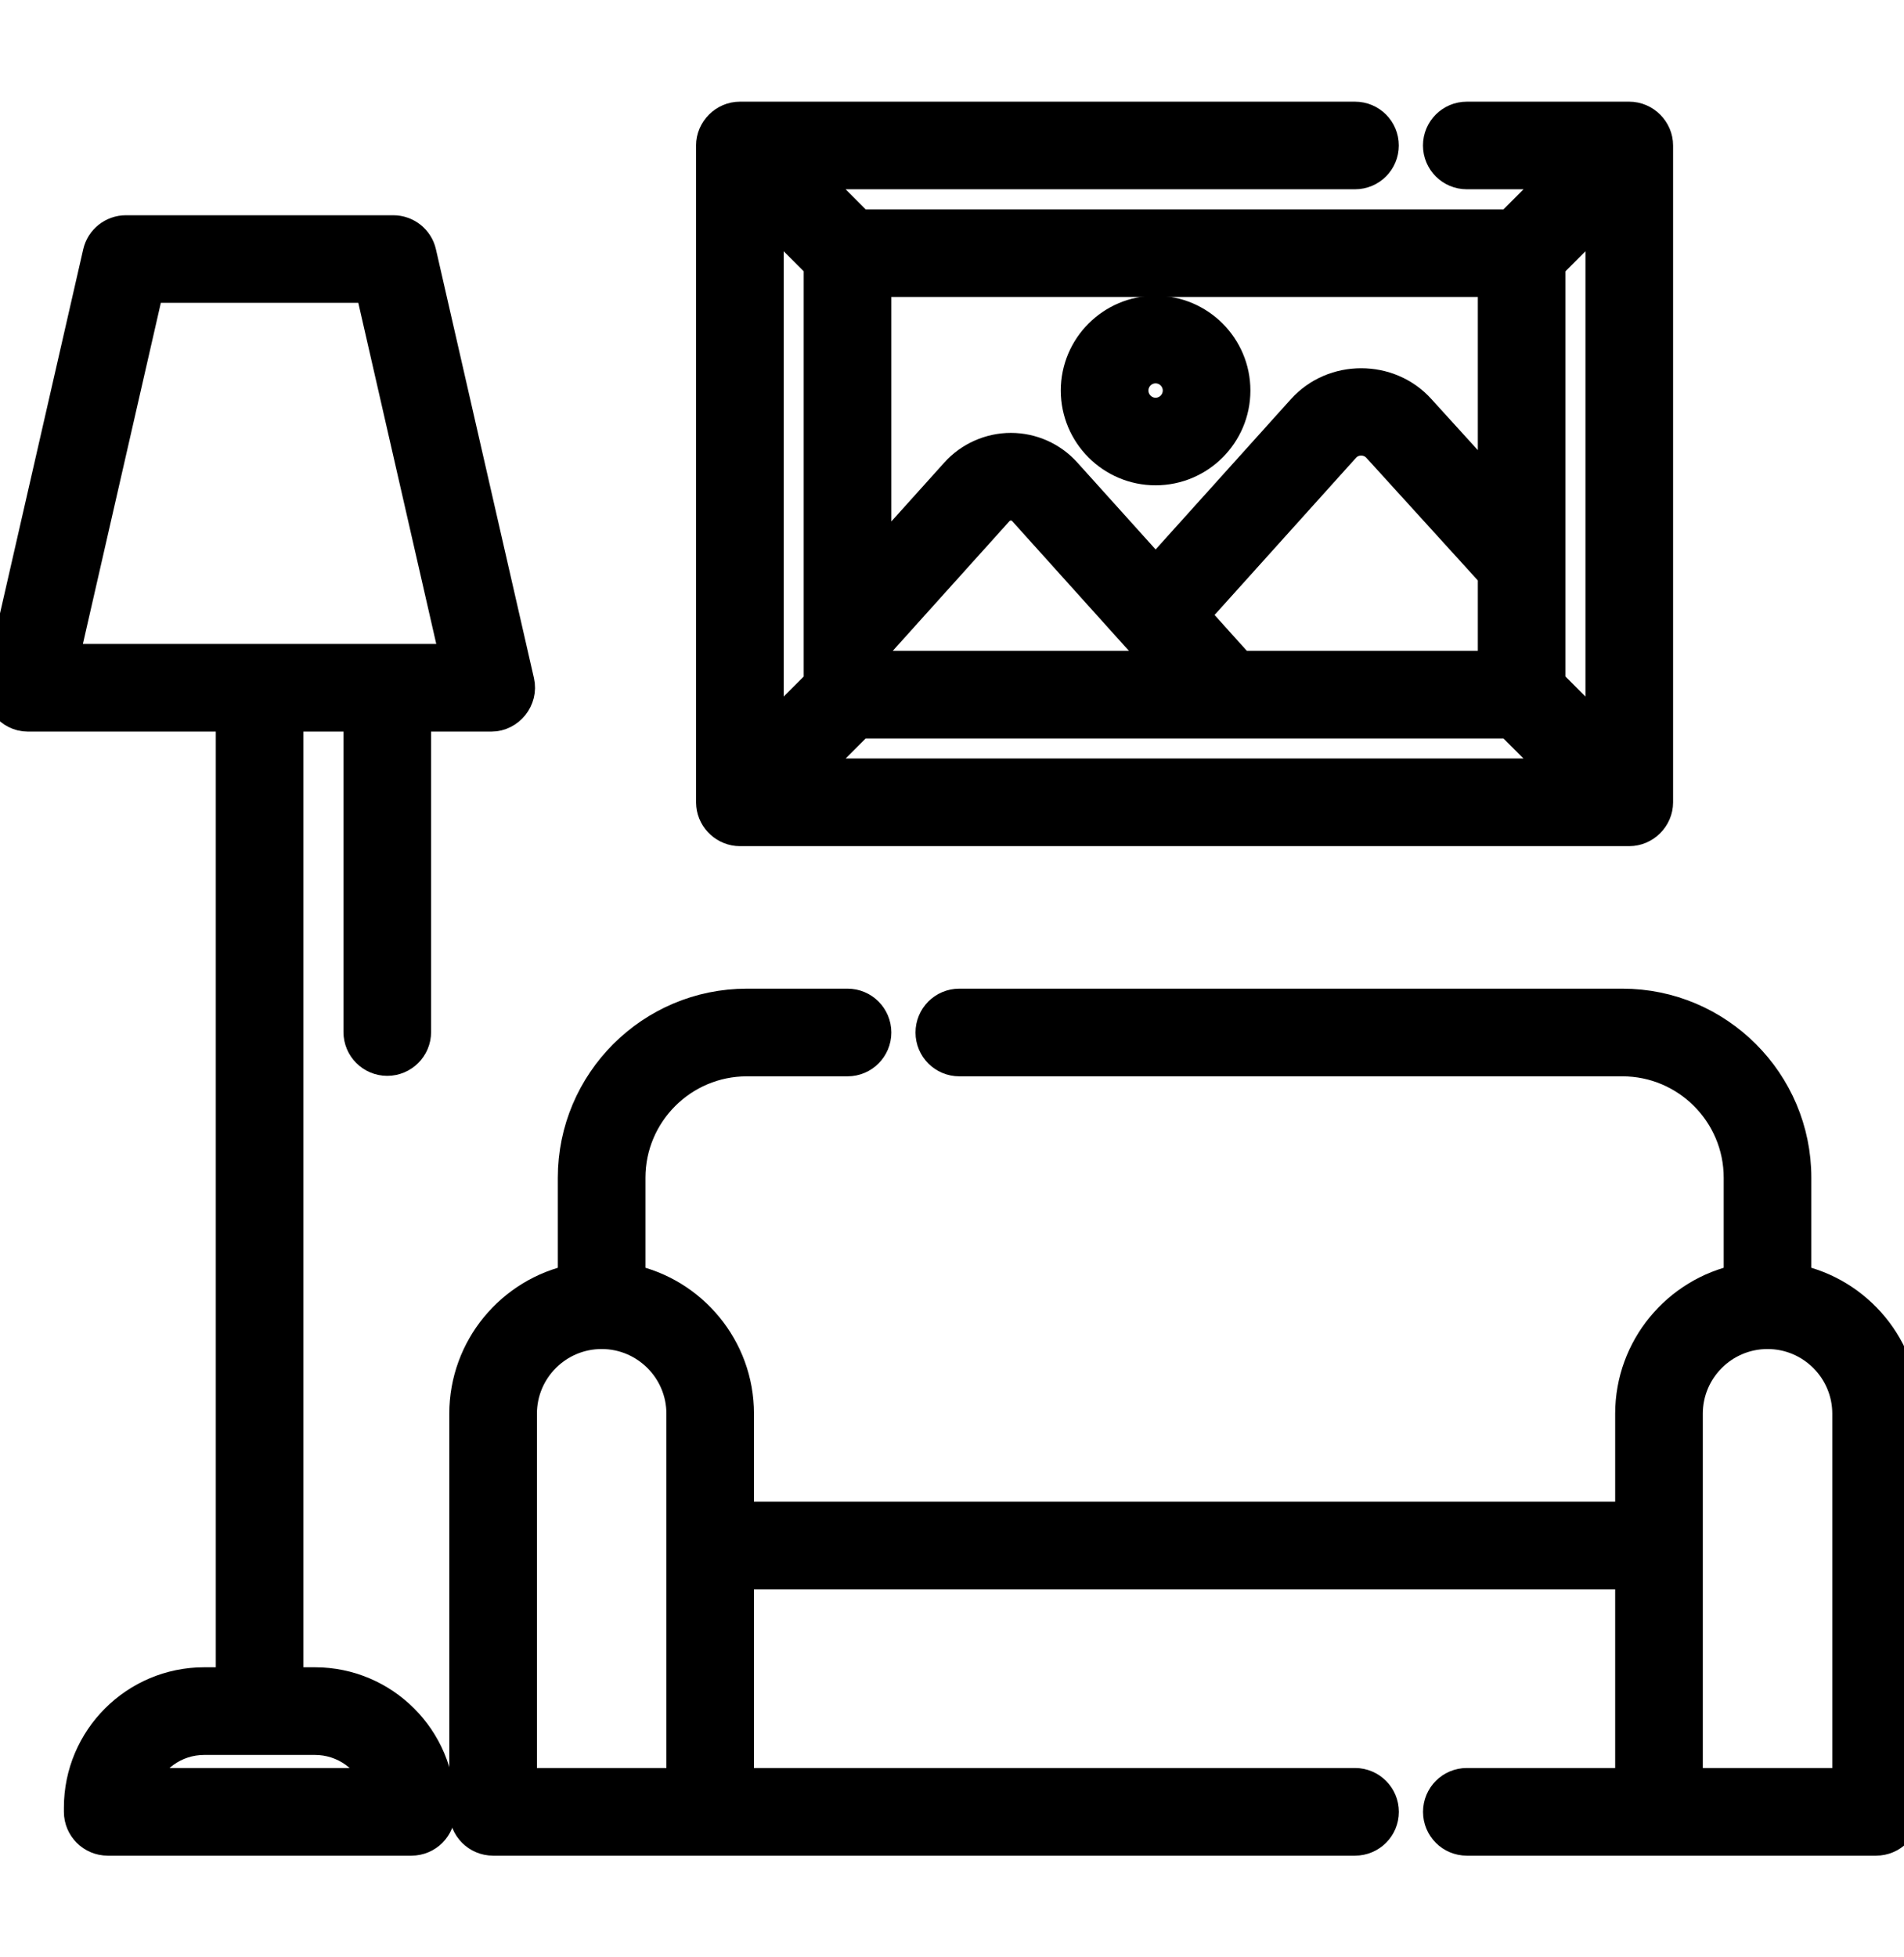
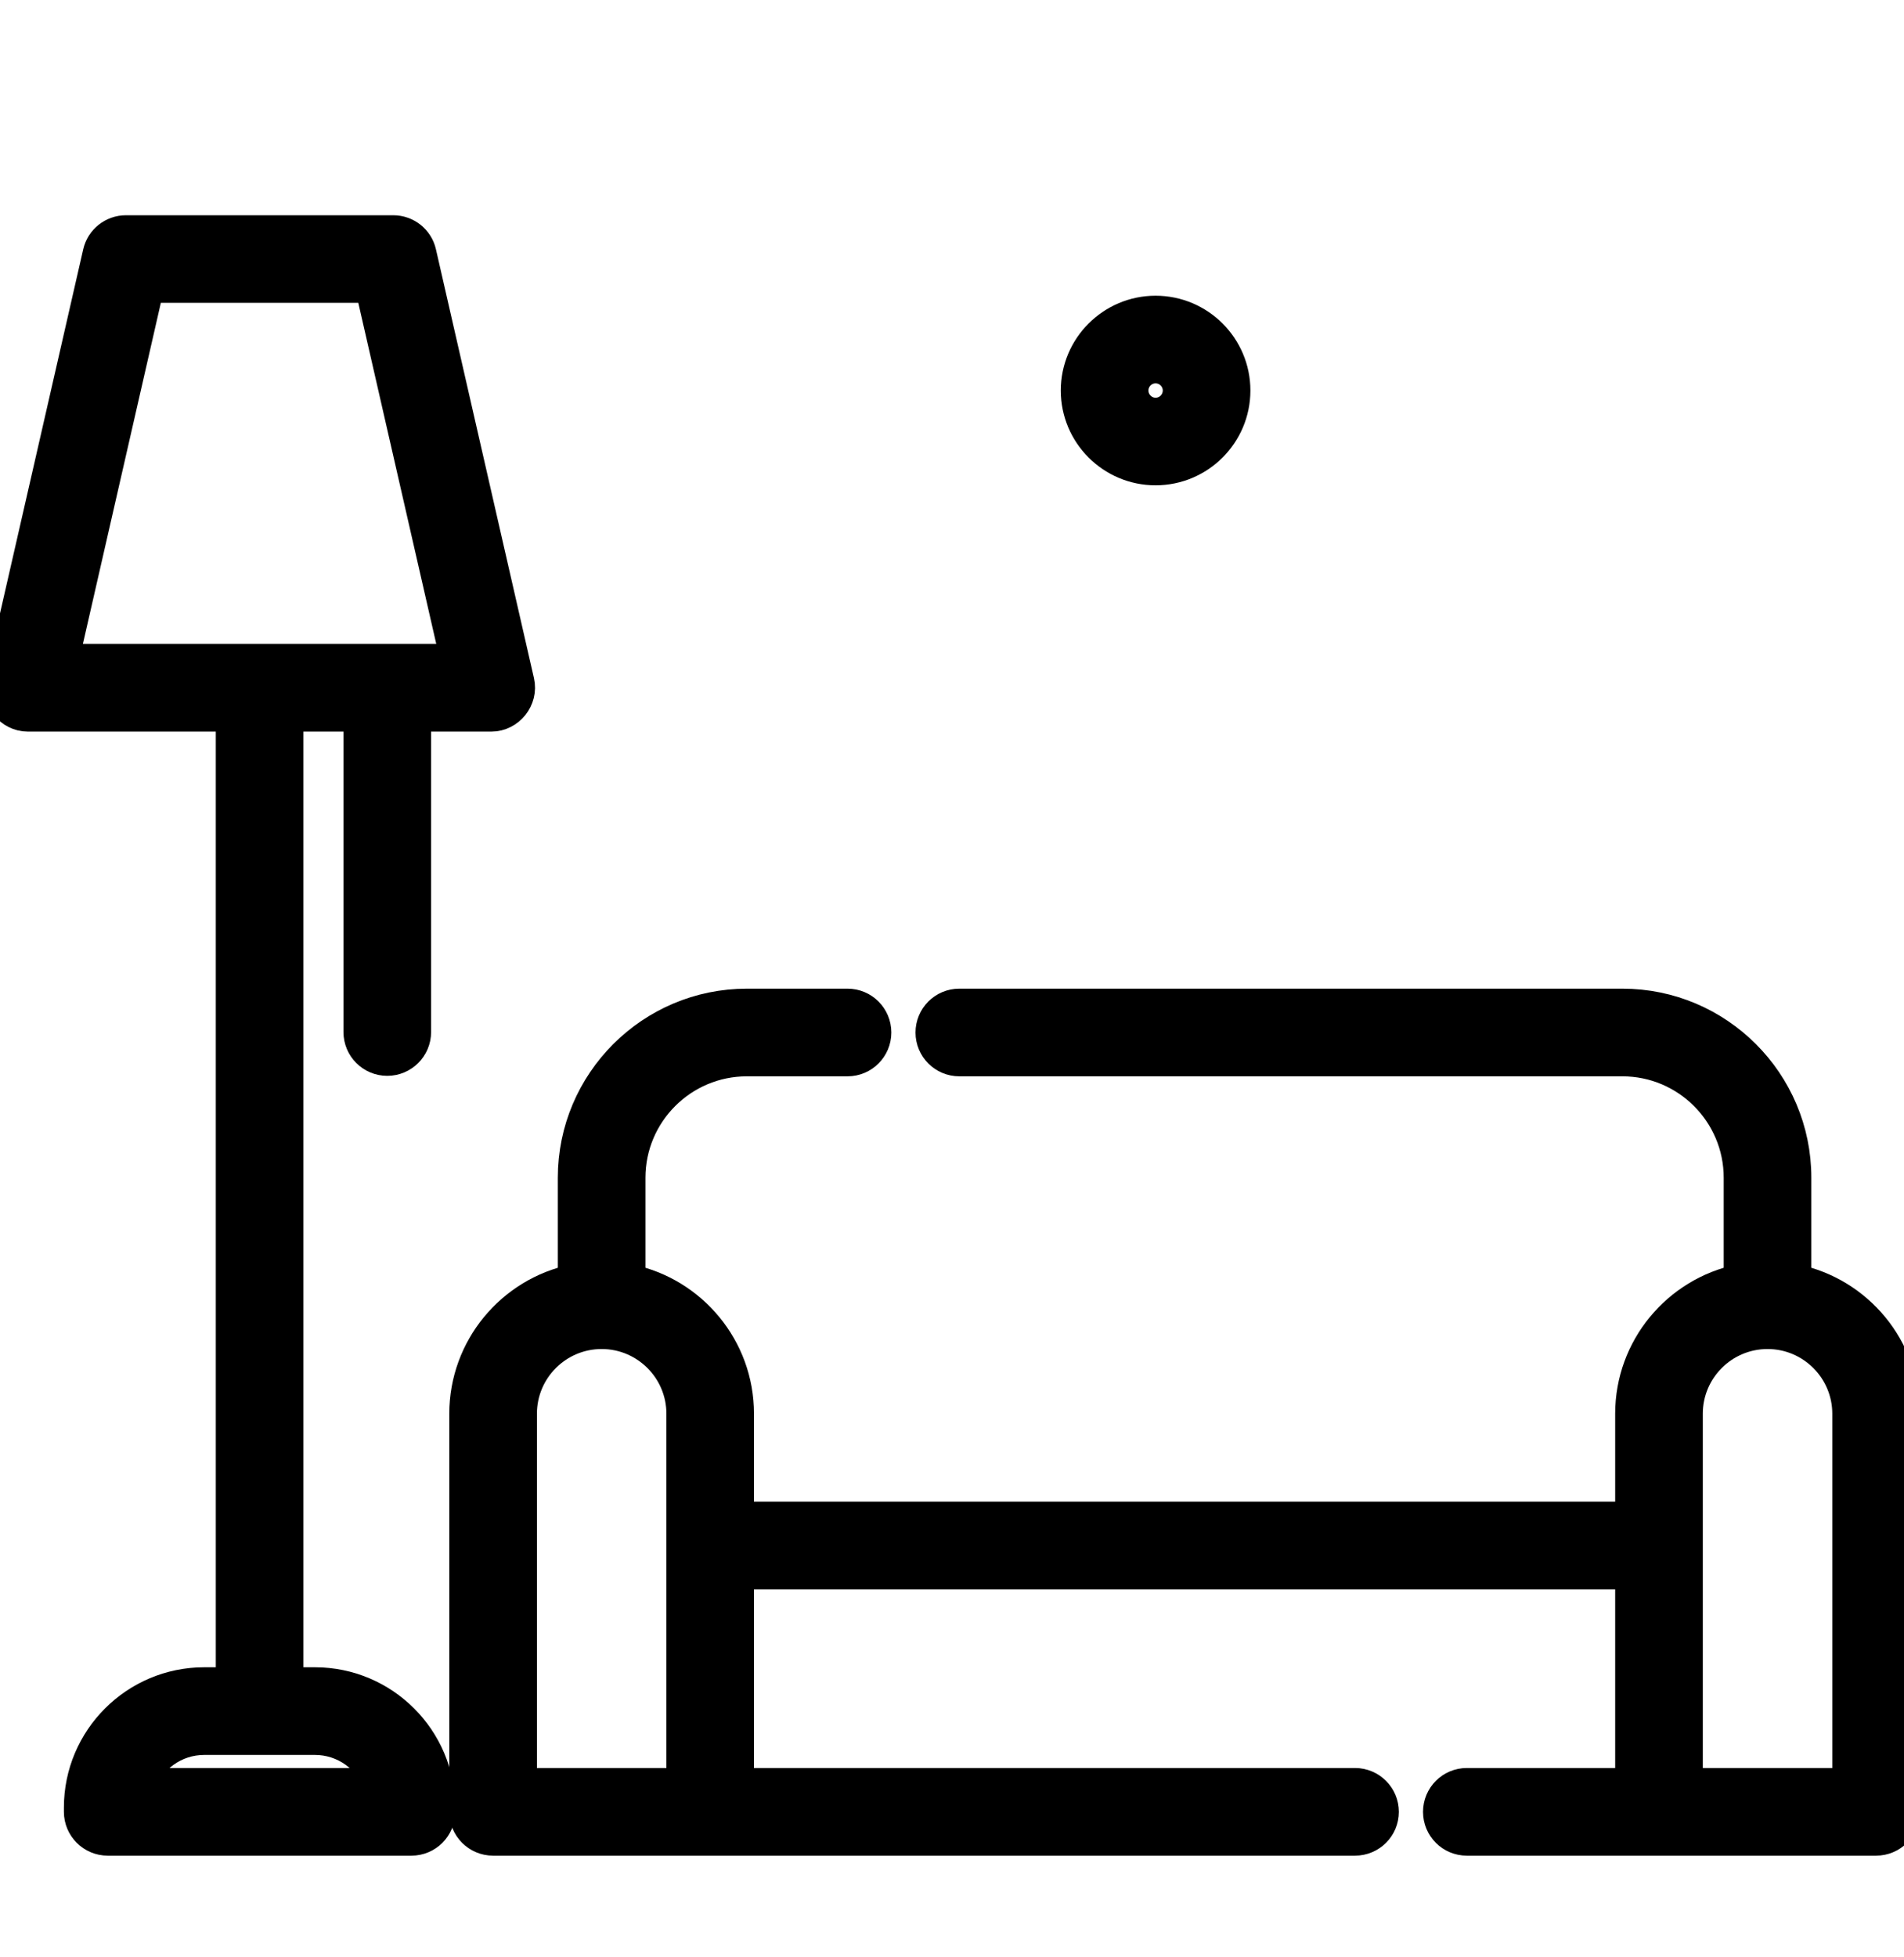
<svg xmlns="http://www.w3.org/2000/svg" fill="none" viewBox="0 0 36 37" height="37" width="36">
  <g clip-path="url(#clip0_1924_610)">
    <path stroke-width="0.6" stroke="black" fill="black" d="M33.948 24.198V22.263C33.948 20.458 32.48 18.989 30.675 18.989H18.138C17.846 18.989 17.61 19.226 17.61 19.518C17.61 19.809 17.846 20.046 18.138 20.046H30.675C31.897 20.046 32.891 21.04 32.891 22.263V24.198C31.721 24.443 30.839 25.483 30.839 26.724V28.687H13.956V26.724C13.956 25.483 13.075 24.443 11.904 24.198V22.263C11.904 21.04 12.899 20.046 14.121 20.046H16.025C16.317 20.046 16.553 19.809 16.553 19.518C16.553 19.226 16.317 18.989 16.025 18.989H14.121C12.316 18.989 10.847 20.458 10.847 22.263V24.198C9.677 24.443 8.795 25.483 8.795 26.724V34.25C8.795 34.542 9.031 34.778 9.323 34.778H25.62C25.912 34.778 26.149 34.542 26.149 34.25C26.149 33.958 25.912 33.721 25.62 33.721H13.956V29.744H30.839V33.721H27.734C27.442 33.721 27.206 33.958 27.206 34.25C27.206 34.542 27.442 34.778 27.734 34.778H35.472C35.764 34.778 36.001 34.542 36.001 34.25V26.724C36 25.483 35.118 24.443 33.948 24.198ZM9.852 26.724C9.852 25.884 10.535 25.201 11.376 25.201C12.216 25.201 12.9 25.884 12.9 26.724V33.721H9.852V26.724ZM34.944 33.721H31.896V26.724C31.896 25.884 32.579 25.201 33.42 25.201C34.26 25.201 34.944 25.884 34.944 26.724V33.721H34.944Z" />
-     <path stroke-width="0.6" stroke="black" fill="black" d="M13.464 15.218C13.489 15.485 13.722 15.695 13.989 15.695H30.805C31.093 15.695 31.334 15.454 31.334 15.167V2.75C31.334 2.463 31.093 2.222 30.805 2.222H27.734C27.442 2.222 27.205 2.458 27.205 2.75C27.205 3.042 27.442 3.278 27.734 3.278H29.53L28.552 4.257H16.243L15.265 3.278H25.62C25.912 3.278 26.148 3.042 26.148 2.75C26.148 2.458 25.912 2.222 25.62 2.222H13.989C13.702 2.222 13.461 2.463 13.461 2.75V15.167C13.461 15.184 13.462 15.201 13.464 15.218ZM15.265 14.638L16.243 13.66H28.552L29.53 14.638H15.265ZM28.242 12.603H23.441L22.561 11.625L25.417 8.452C25.587 8.263 25.889 8.266 26.058 8.454L28.242 10.856V12.603ZM22.019 12.603H16.553V12.218L18.865 9.649C18.996 9.504 19.229 9.504 19.36 9.649L22.019 12.603ZM30.277 4.026V13.891L29.299 12.913V5.004L30.277 4.026ZM28.242 9.285L26.842 7.745C26.26 7.099 25.214 7.099 24.632 7.745L21.85 10.835L20.145 8.942C19.882 8.65 19.506 8.483 19.113 8.483C18.722 8.483 18.341 8.652 18.08 8.942L16.553 10.639V5.313H28.242V9.285ZM15.496 5.004V12.913L14.518 13.891V4.026L15.496 5.004Z" />
    <path stroke-width="0.6" stroke="black" fill="black" d="M5.955 31.817H5.437V13.53H6.794V19.509C6.794 19.8 7.03 20.037 7.322 20.037C7.614 20.037 7.851 19.8 7.851 19.509V13.53H9.288C9.622 13.53 9.878 13.21 9.803 12.884L7.95 4.779C7.896 4.539 7.682 4.369 7.435 4.369H2.381C2.135 4.369 1.921 4.539 1.866 4.779L0.013 12.884C-0.061 13.21 0.194 13.53 0.528 13.53H4.38V31.817H3.861C2.564 31.817 1.508 32.872 1.508 34.17V34.249C1.508 34.541 1.745 34.778 2.037 34.778H7.78C8.071 34.778 8.308 34.541 8.308 34.249V34.17C8.308 32.873 7.252 31.817 5.955 31.817ZM2.802 5.425H7.014L8.625 12.473H1.191L2.802 5.425ZM2.645 33.721C2.828 33.227 3.304 32.874 3.861 32.874H5.955C6.512 32.874 6.988 33.227 7.171 33.721H2.645Z" />
    <path stroke-width="0.6" stroke="black" fill="black" d="M21.849 8.874C22.672 8.874 23.342 8.205 23.342 7.382C23.342 6.559 22.672 5.89 21.849 5.89C21.027 5.89 20.357 6.56 20.357 7.382C20.357 8.205 21.027 8.874 21.849 8.874ZM21.849 6.947C22.09 6.947 22.285 7.142 22.285 7.382C22.285 7.622 22.09 7.818 21.849 7.818C21.61 7.818 21.414 7.622 21.414 7.382C21.414 7.142 21.61 6.947 21.849 6.947Z" />
  </g>
  <defs>
    <clipPath id="clip0_1924_610">
      <rect transform="translate(0 0.5)" fill="white" height="36" width="36" />
    </clipPath>
  </defs>
</svg>